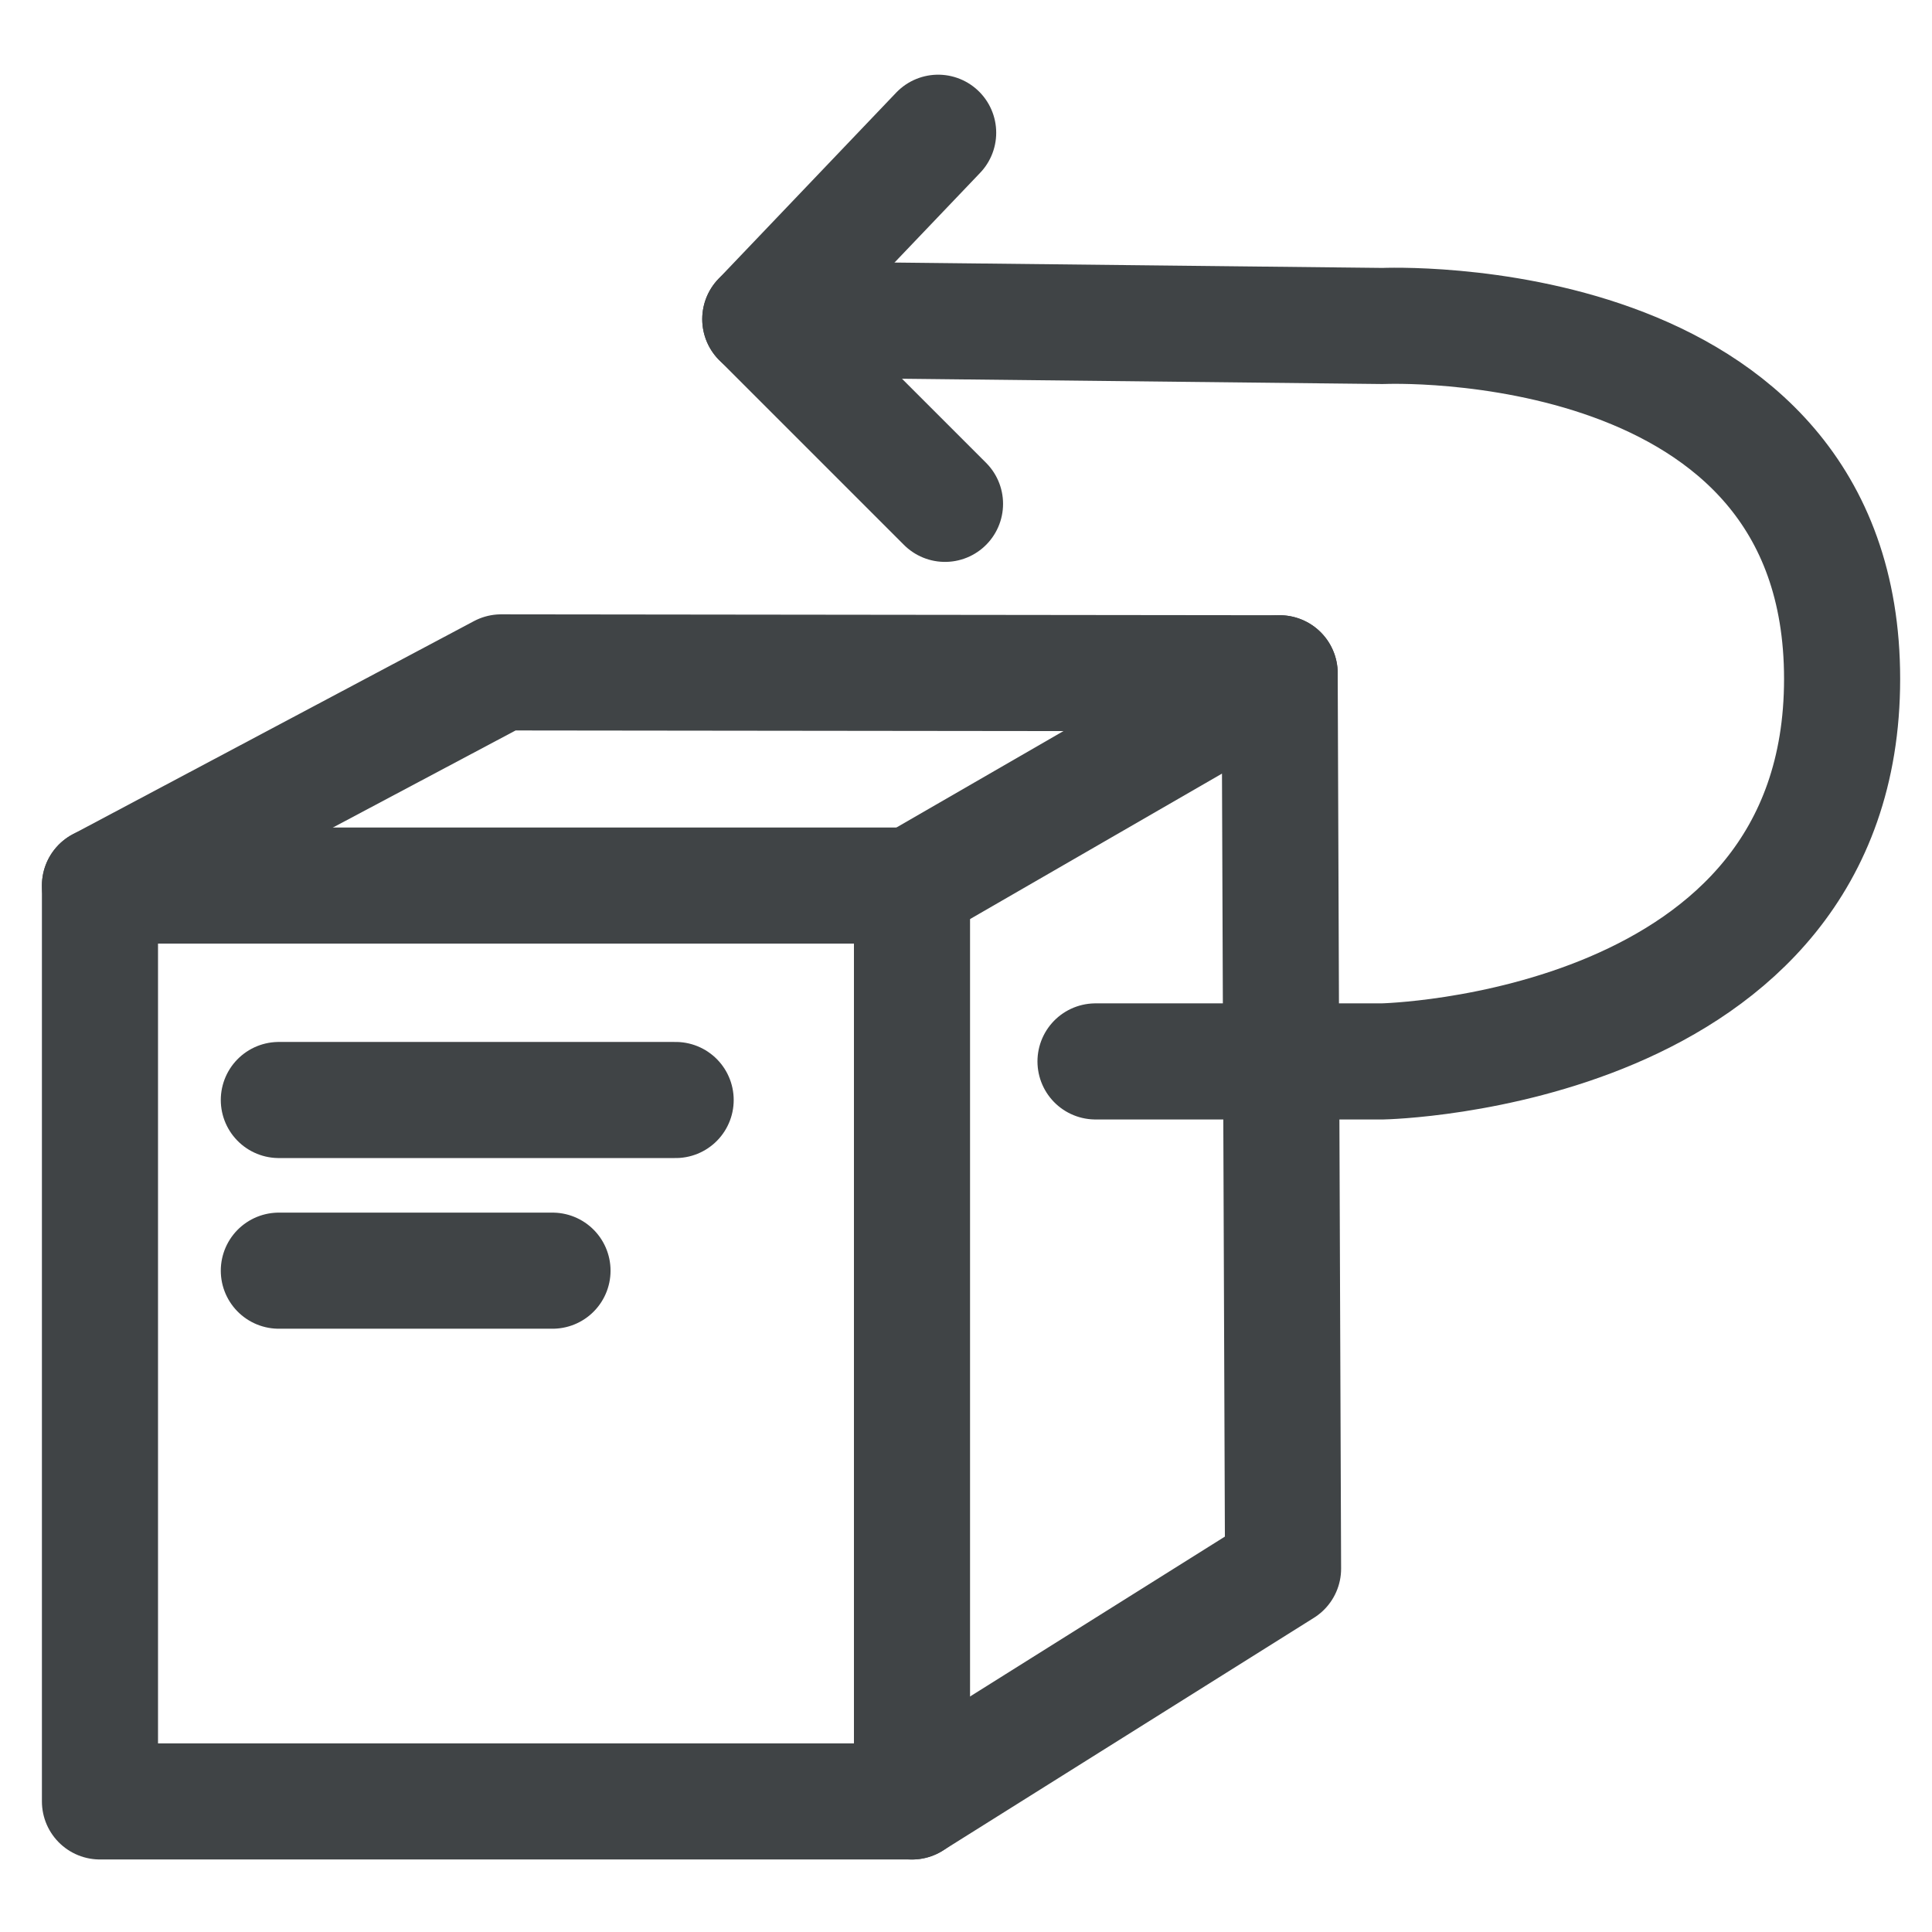
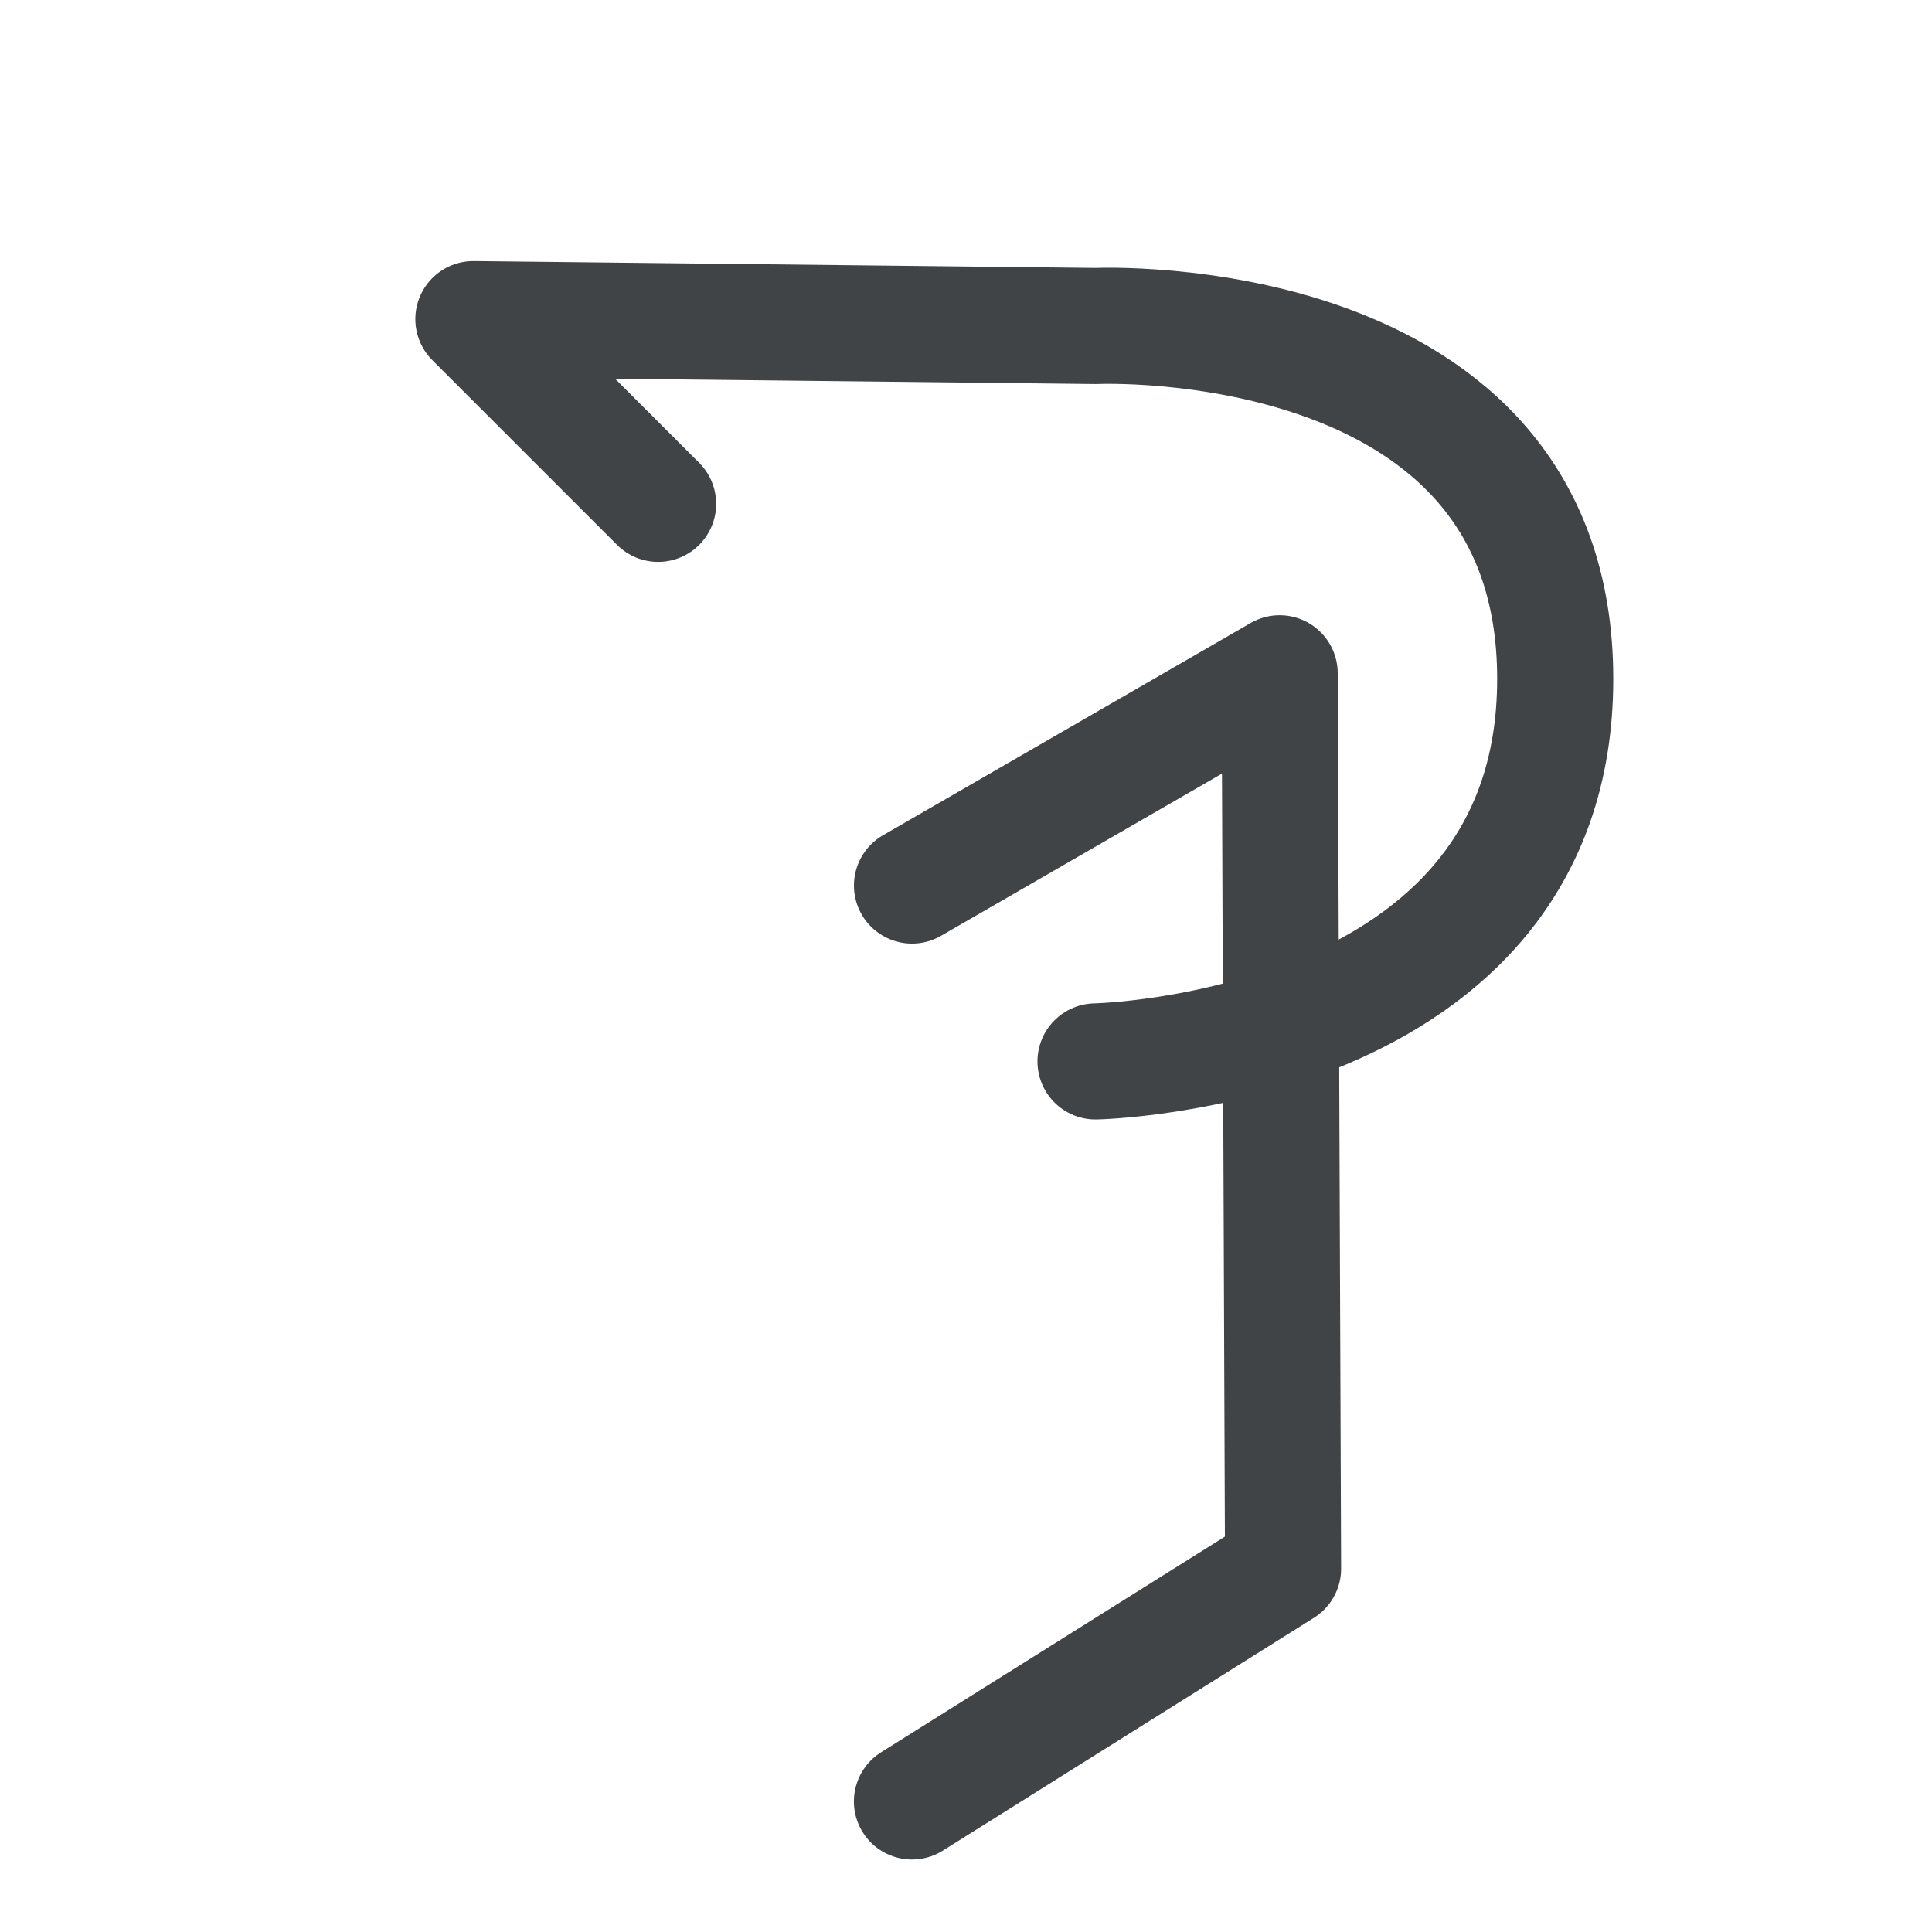
<svg xmlns="http://www.w3.org/2000/svg" width="50" height="50" version="1.1" viewBox="0 0 13.229 13.229">
  <g transform="translate(0 -283.77)">
    <g transform="matrix(.265 0 0 .265 -13.837 283.55)" fill="none" stroke="#404446" stroke-linecap="round" stroke-width="3">
      <g transform="translate(-4.75 -1.125)">
        <g stroke-linejoin="round">
-           <rect x="59.548" y="24.837" width="20.982" height="23.665" rx="0" ry="0" stroke-miterlimit="35" style="paint-order:stroke fill markers" />
          <path d="m80.53 24.837 9.5-5.485 0.088 23.135-9.589 6.016" />
-           <path d="m59.548 24.837 10.367-5.508 20.115 0.023" />
        </g>
-         <path d="m64.17 30.378h10.253" />
-         <path d="m64.17 34.788h7.071" />
      </g>
-       <path d="m80.522 28.256h7.413s11.878-0.233 11.878-9.883-11.866-9.12-11.866-9.12l-16.087-0.177 4.773 4.773" stroke-linejoin="round" />
-       <path d="m71.86 9.076 4.596-4.816" stroke-linejoin="round" />
+       <path d="m80.522 28.256s11.878-0.233 11.878-9.883-11.866-9.12-11.866-9.12l-16.087-0.177 4.773 4.773" stroke-linejoin="round" />
    </g>
  </g>
</svg>